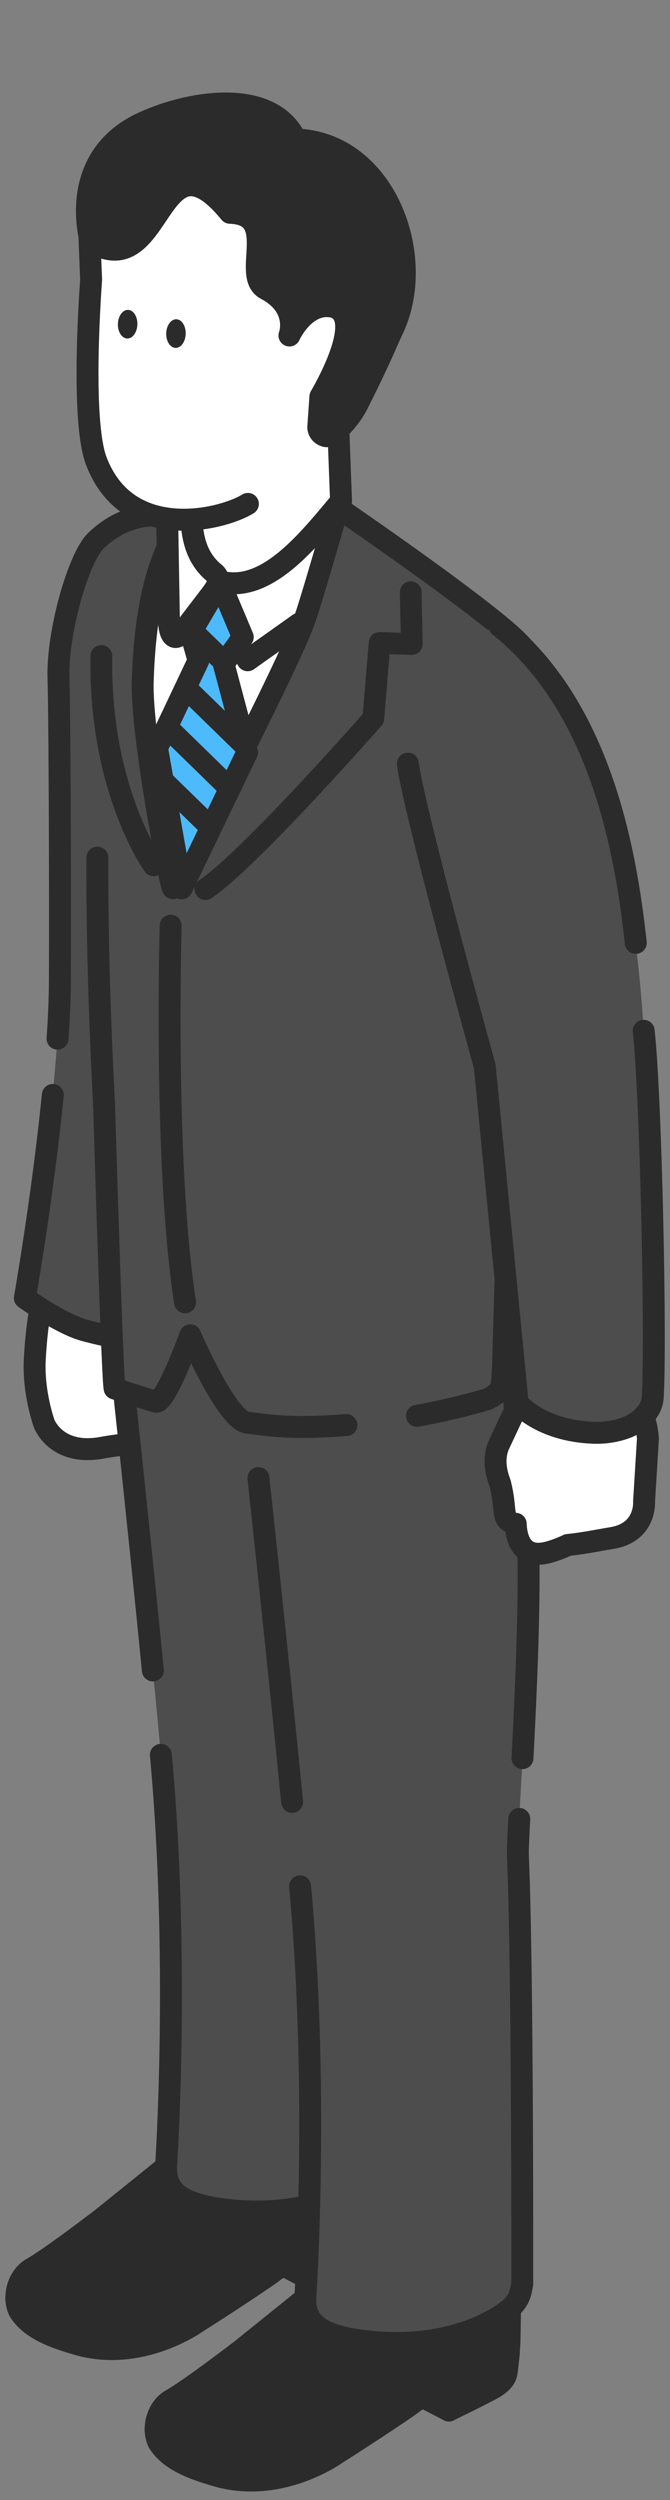
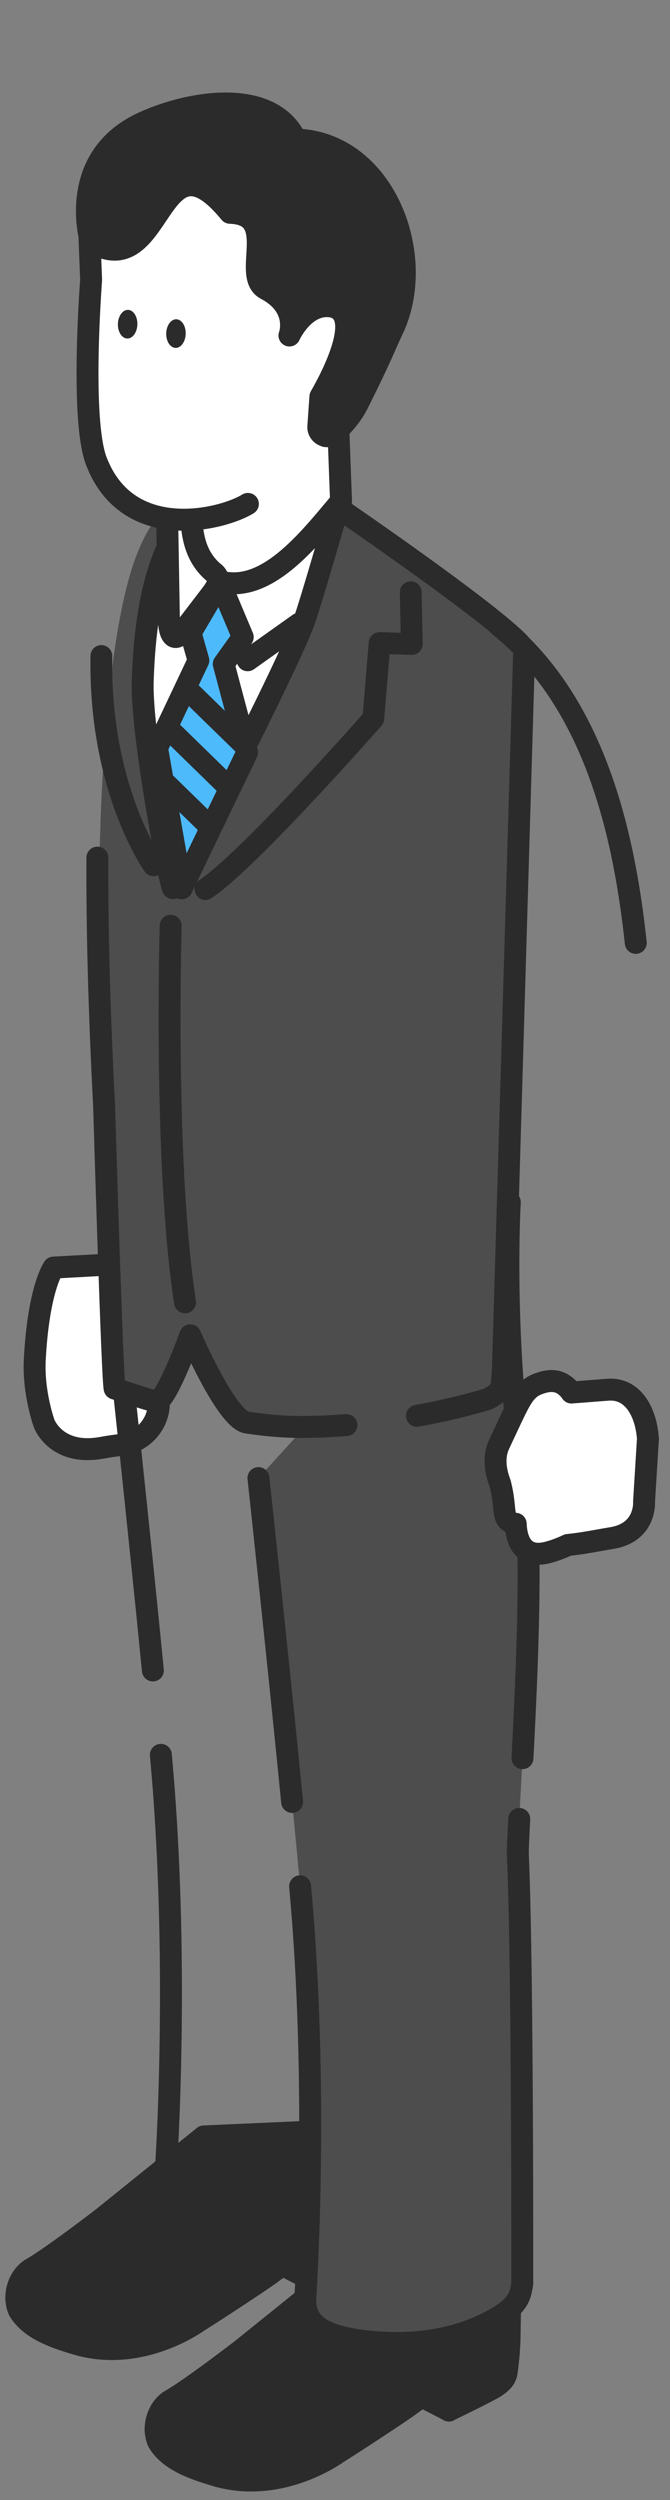
<svg xmlns="http://www.w3.org/2000/svg" id="b" data-name="レイヤー 2" viewBox="0 0 110 410">
  <rect x="0" y="0" width="110" height="410" fill="#808080" stroke="none" />
  <defs>
    <style>
      .e, .f, .g {
        fill: none;
      }

      .h, .i {
        fill: #2b2b2b;
      }

      .f, .g, .j, .k, .i, .l {
        stroke: #2b2b2b;
        stroke-linecap: round;
        stroke-linejoin: round;
      }

      .f, .l {
        stroke-width: 3.57px;
      }

      .g, .j, .k, .i {
        stroke-width: 3.6px;
      }

      .j, .m {
        fill: #fff;
      }

      .k, .n {
        fill: #4d4d4d;
      }

      .o {
        clip-path: url(#d);
      }

      .l {
        fill: #c80b3e;
      }

      .p {
        fill: #4dbafb;
      }
    </style>
    <clipPath id="d">
      <polygon class="e" points="40.58 123.4 36.72 108.89 39.87 104.48 36.13 95.6 31.3 103.79 32.58 108.31 25.79 122.65 29.84 145.7 40.58 123.4" />
    </clipPath>
  </defs>
  <g id="c" data-name="レイヤー 1">
    <g>
      <rect class="e" width="110" height="410" />
      <g>
        <g>
          <g>
            <g>
              <g>
                <path class="i" d="M56.77,367.17c-1.48.71-5.74,2.97-5.87,3.04l.06-3.56-8.19,2.96,2.71,1.4c-1.06.58-9.71,5.86-12.83,7.71,0,0-8.46,6.58-19.8,3.48-3.23-.88-8.22-2.5-10.15-5.51-.09-.14-.01,1.56.51,2.38,1.93,3.02,5.98,4.32,9.18,5.29,10.76,3.28,20.16-3.66,20.16-3.66,1.63-.99,11.69-7.54,12.44-8.26,0,0,.63-.44,1.47-.94l4.36,2.25h0s0,0,0,0h0s0,0,0,0c.09-.04,5.44-2.62,7.24-3.64,2-1.13,2.13-2.18,2.13-2.18.14.05.49-3.71.49-3.71,0,0-.44,1.26-3.92,2.93Z" />
                <path class="i" d="M33.46,350.37l-16.7,13.45s-8.44,6.48-11.53,8.21c-1.4.78-2.39,2.52-2.52,4.24-.08,1.09.19,2.17.93,2.96,1.9,2.04,5.85,3.66,9.1,4.42,9.65,2.26,19.58-3.56,19.58-3.56,1.63-.99,12.67-7.82,13.49-8.46,2.3-1.78,4.38-2.46,5.18-1.25,0,0-.15,2.96-.16,3.39l9.27-6.11s.65-3.35.68-5.34l.21-13.18-27.54,1.23Z" />
                <path class="j" d="M20.18,207.26l-11.38.62s-2.46,3.32-3.09,15.07c-.29,5.52,1.55,10.54,1.55,10.54,0,0,1.98,5.31,9.47,3.94,1.06-.2,2.15-.35,3.18-.48,3.57-.44,6.24-3.49,6.18-7.03,0-.03,0-.06,0-.08-.03-2.81-.98-13.36-.98-13.36.5-4.42-2.73-8.67-4.92-9.21Z" />
-                 <path class="n" d="M19.57,220.84s6.21,57.28,7.42,74.04c2.24,31.22.29,60.14.29,60.14-.25,4.09,1.95,6.61,10.76,7.46,15.21,1.47,22.84-5.44,22.84-5.44,1.67-1.56,1.73-2.63,2-4.04,0,0,.1-51.3-.71-70.17-.19-4.35,3.25-46.36.99-61.16-3.62-23.61-2.31-46.09-2.31-46.09" />
                <path class="g" d="M62.92,266.76c.78-14.77,1.69-35.57.23-45.09-3.62-23.61-2.31-46.09-2.31-46.09" />
                <path class="g" d="M26.41,287.79c.25,2.79.45,5.19.58,7.09,2.24,31.22.29,60.14.29,60.14-.25,4.09,1.95,6.61,10.76,7.46,15.21,1.47,22.84-5.44,22.84-5.44,1.67-1.56,1.73-2.63,2-4.04,0,0,.1-51.3-.71-70.17-.04-.82.06-3,.22-6.09" />
                <path class="g" d="M19.57,220.84s3.27,30.15,5.53,53.11" />
-                 <path class="k" d="M8.67,179.57c-1.69,16.88-4.59,33.3-4.59,33.3,0,0,5.88,4.23,9.75,5.29,10.26,2.77,12.57,1.17,12.57,1.17,0,0,9.04-35.5,10.63-52.57,1.13-12.15,2.1-46.69,2.1-46.69,0,0,3.23-30.44-9.61-34.88-4.15-1.44-9.44-.71-13.8,3.51-2.84,2.75-6.36,15.05-6.12,22.52.24,7.68.31,48.08.2,51.92-.06,2.31-.18,4.73-.35,7.2" />
                <path class="i" d="M79.64,388.73c-1.48.71-5.74,2.97-5.87,3.04l.06-3.56-8.19,2.96,2.71,1.4c-1.06.58-9.71,5.86-12.83,7.71,0,0-8.46,6.58-19.8,3.48-3.23-.88-8.22-2.5-10.15-5.51-.09-.14-.01,1.56.51,2.38,1.93,3.02,5.98,4.32,9.18,5.29,10.76,3.28,20.16-3.66,20.16-3.66,1.63-.99,11.69-7.54,12.44-8.26,0,0,.63-.44,1.47-.94l4.36,2.25h0s0,0,0,0h0s0,0,0,0c.09-.04,5.44-2.62,7.24-3.64,2-1.13,2.13-2.18,2.13-2.18.14.05.49-3.71.49-3.71,0,0-.44,1.26-3.92,2.93Z" />
                <path class="i" d="M56.33,371.93l-16.7,13.45s-8.44,6.48-11.53,8.21c-1.4.78-2.39,2.52-2.52,4.24-.08,1.09.19,2.17.93,2.96,1.9,2.04,5.85,3.66,9.1,4.42,9.65,2.26,19.58-3.56,19.58-3.56,1.63-.99,12.67-7.82,13.49-8.46,2.3-1.78,4.38-2.46,5.18-1.25,0,0-.15,2.96-.16,3.39l9.27-6.11s.65-3.35.68-5.34l.21-13.18-27.54,1.23Z" />
                <path class="n" d="M42.43,242.4s6.21,57.28,7.42,74.04c2.24,31.22.29,60.14.29,60.14-.25,4.09,1.95,6.61,10.76,7.46,15.21,1.47,22.84-5.44,22.84-5.44,1.67-1.56,1.73-2.63,2-4.04,0,0,.1-51.3-.71-70.17-.19-4.35,3.25-46.36.99-61.16-3.62-23.61-2.31-46.09-2.31-46.09" />
                <path class="g" d="M85.78,288.33c.78-14.77,1.69-35.57.23-45.09-3.62-23.61-2.31-46.09-2.31-46.09" />
                <path class="g" d="M49.27,309.35c.25,2.79.45,5.19.58,7.09,2.24,31.22.29,60.14.29,60.14-.25,4.09,1.95,6.61,10.76,7.46,15.21,1.47,22.84-5.44,22.84-5.44,1.67-1.56,1.73-2.63,2-4.04,0,0,.1-51.3-.71-70.17-.04-.82.06-3,.22-6.09" />
                <path class="g" d="M42.43,242.4s3.27,30.15,5.53,53.11" />
                <path class="j" d="M66.65,97.09s-7.11-11.37-13.31-13.48c-6.2-2.1-25.84-.38-25.84-.38,0,0-5.49,24.01-5.53,25.55-.05,1.54,2.21,40.54,2.21,40.54l25.51-21.38,16.97-30.85Z" />
                <g>
                  <path class="n" d="M56.87,233.71c-2.42.19-4.94.3-7.53.31-2.82,0-5.83-.28-8.82-.73-3.34-.51-9.28-14.3-9.28-14.3,0,0-4.1,11.35-5.69,10.88-4.05-1.19-6.73-2.17-6.73-2.17-.37-.25-1.74-46.42-1.74-46.42-2.38-45.99.58-78.5,5.5-90.66,3.14-7.75,6.17-8.35,10.45-8.05-5.1,3.85-9.1,12.19-9.61,29.2-.26,8.87,4.2,34.37,4.48,33.86.26-.49,17.86-35.98,21.5-44.21,2.16-4.9,6.58-17.66,6.58-17.66,0,0,27.6,18.67,30.07,22.71l-3.49,118c-.26,2.69.26,3.6-2.52,4.96,0,0-10.02,3.23-23.18,4.26" />
                  <path class="g" d="M56.87,233.71c-2.42.19-4.94.3-7.53.31-2.82,0-5.83-.28-8.82-.73-3.34-.51-9.28-14.3-9.28-14.3,0,0-4.1,11.35-5.69,10.88-4.05-1.19-6.73-2.17-6.73-2.17" />
                </g>
                <g>
                  <path class="g" d="M18.83,227.71c-.37-.25-1.74-46.42-1.74-46.42-.78-15-1.16-28.66-1.1-40.64" />
                  <path class="g" d="M27.18,84.74c1.75-1.49,3.68-2.31,5.86-2.16-5.1,3.85-9.1,12.19-9.61,29.2-.26,8.87,4.7,34.38,4.98,33.87.26-.49,18.35-35.29,21.49-43.71,1.1-2.94,5.6-18.68,5.6-18.68,0,0,28.09,19.18,30.56,23.22l-3.49,118c-.26,2.69.26,3.6-2.52,4.96,0,0-4.57,1.47-11.59,2.75" />
                </g>
                <path class="j" d="M30.93,92.22c9.77,9.39,18.83-2.63,25.06-10.01l-.91-24.49-23.48,6.87-.68,27.63Z" />
                <path class="j" d="M35.16,93.92c1.35,1.12.27,2.57-.5,3.58l-4.79,6.26c-1.52,1.86-2.15-.29-2.14-2.3l-.25-14.49c.46-7.61,3.8-8.3,3.8-8.3,0,0-.13,1.84.02,4.18.19,3.12-.02,7.87,3.85,11.08Z" />
                <path class="m" d="M54.54,49.96l.36-18.34-18.92-7.06-21.55,7.68.53,13.67-.8,19.77c.13,2.07,1.46,9.39,1.64,9.89,5.16,13.56,20.68,9.66,24.9,7.06,4.33-2.67,8.26-4.75,8.26-4.75,2.88-2.01,4-4.09,4.51-6.35.44-1.97.44-4.07.74-6.36.41-.66.8-1.39,1.18-2.14.08-.16,1.89-4.23,2-4.48,1.47-3.27,1.33-7.94-2.84-8.57Z" />
                <path class="g" d="M53.46,71.52c.44-1.97.44-4.07.74-6.36.41-.66.8-1.39,1.18-2.14.08-.16,1.89-4.23,2-4.48,1.47-3.27,1.33-7.94-2.84-8.57l.36-18.34-18.92-7.06-21.55,7.68.53,13.67c0,.06-1.78,22.75.84,29.66,5.16,13.56,20.68,9.66,24.9,7.06" />
                <path class="i" d="M14.94,39.68c12,7.23,10.7-19.54,22.82-4.78,8.37.25,1.79,10.33,5.91,12.51,5.71,3.02,3.79,7.8,3.85,7.61,0,0,2.49-5.52,7-4.74,6.06,1.35-1.68,14.32-1.92,14.77l-.34,4.89c-.09,1.33,1.51,2.11,2.51,1.22,1.36-1.2,2.92-2.89,3.93-4.89,3.71-7.35,4.63-9.84,5.69-12.07,5.88-12.04-1.18-30.88-15.82-31.31-3.94-8.34-16.93-6.49-25.03-2.8-12.73,5.79-8.67,19.56-8.6,19.6Z" />
                <path class="j" d="M106.38,236.05c-.23-4.01-2.19-8.47-6.59-8.14l-5.97.46c-1.07-1.54-2.56-2.27-4.66-1.68-3.21.91-3.49,2.29-7.2,10.14-1.41,2.97.1,6.2.17,6.52,1,4,.25,5.44,1.66,6.27.32.19.61.26.88.28.07,1.97.74,5.67,4.9,4.78,1.8-.39,3.66-1.31,3.66-1.31,2.43-.23,5.11-.79,7.25-1.14,5.66-.94,5.26-5.99,5.26-5.99l.63-10.19Z" />
-                 <path class="n" d="M97.46,234.98c3.76.13,6.21-1.23,6.21-1.23,0,0,3.31-1.56,3.49-4.6.54-9.09-.87-48.8-1.49-60.09-1.11-20.37-5.63-38.36-5.63-38.36.03.19-8.59-29.15-22.29-27.43-11.48,1.43-12.09,12.09-10.8,21.97,1.01,7.78,12.63,49.66,12.63,49.66l5.4,55.19s3.74,4.58,12.48,4.88Z" />
                <path class="g" d="M104.38,154.63c-1.75-16.2-6.19-39.04-22.33-51.92" />
-                 <path class="g" d="M66.96,125.24c1.01,7.78,12.63,49.66,12.63,49.66l5.4,55.19s3.74,4.58,12.48,4.88c3.76.13,6.21-1.23,6.21-1.23,0,0,3.31-1.56,3.49-4.6.54-9.09-.26-48.84-1.49-60.09" />
              </g>
              <path class="j" d="M28.02,151.82s-1.15,39.04,2.36,61.76" />
            </g>
            <ellipse class="h" cx="20.95" cy="53.17" rx="2.35" ry="1.6" transform="translate(-32.81 72.54) rotate(-88.31)" />
            <ellipse class="h" cx="28.89" cy="54.71" rx="2.35" ry="1.6" transform="translate(-26.65 81.97) rotate(-88.31)" />
          </g>
          <polyline class="g" points="34.89 97.53 40.66 108.28 49.1 102.29" />
        </g>
        <path class="f" d="M67.43,97.12l.18,8.49-5.29-.16-1.03,12.39s-20.35,23.16-27.56,27.97" />
        <path class="f" d="M25.22,141.91s-8.96-12.44-8.58-34.33" />
        <polygon class="p" points="40.58 123.4 36.72 108.89 39.87 104.48 36.13 95.6 31.3 103.79 32.58 108.31 25.79 122.65 29.84 145.7 40.58 123.4" />
        <g class="o">
          <g>
            <line class="l" x1="21.82" y1="104.35" x2="48.56" y2="130.42" />
            <line class="l" x1="21.55" y1="113.53" x2="48.29" y2="139.6" />
            <line class="l" x1="21.27" y1="122.71" x2="48.01" y2="148.78" />
-             <line class="l" x1="22.11" y1="94.27" x2="48.86" y2="120.34" />
          </g>
        </g>
        <polygon class="f" points="40.58 123.4 36.72 108.89 39.87 104.48 36.13 95.6 31.3 103.79 32.58 108.31 25.79 122.65 29.84 145.7 40.58 123.4" />
      </g>
    </g>
  </g>
</svg>